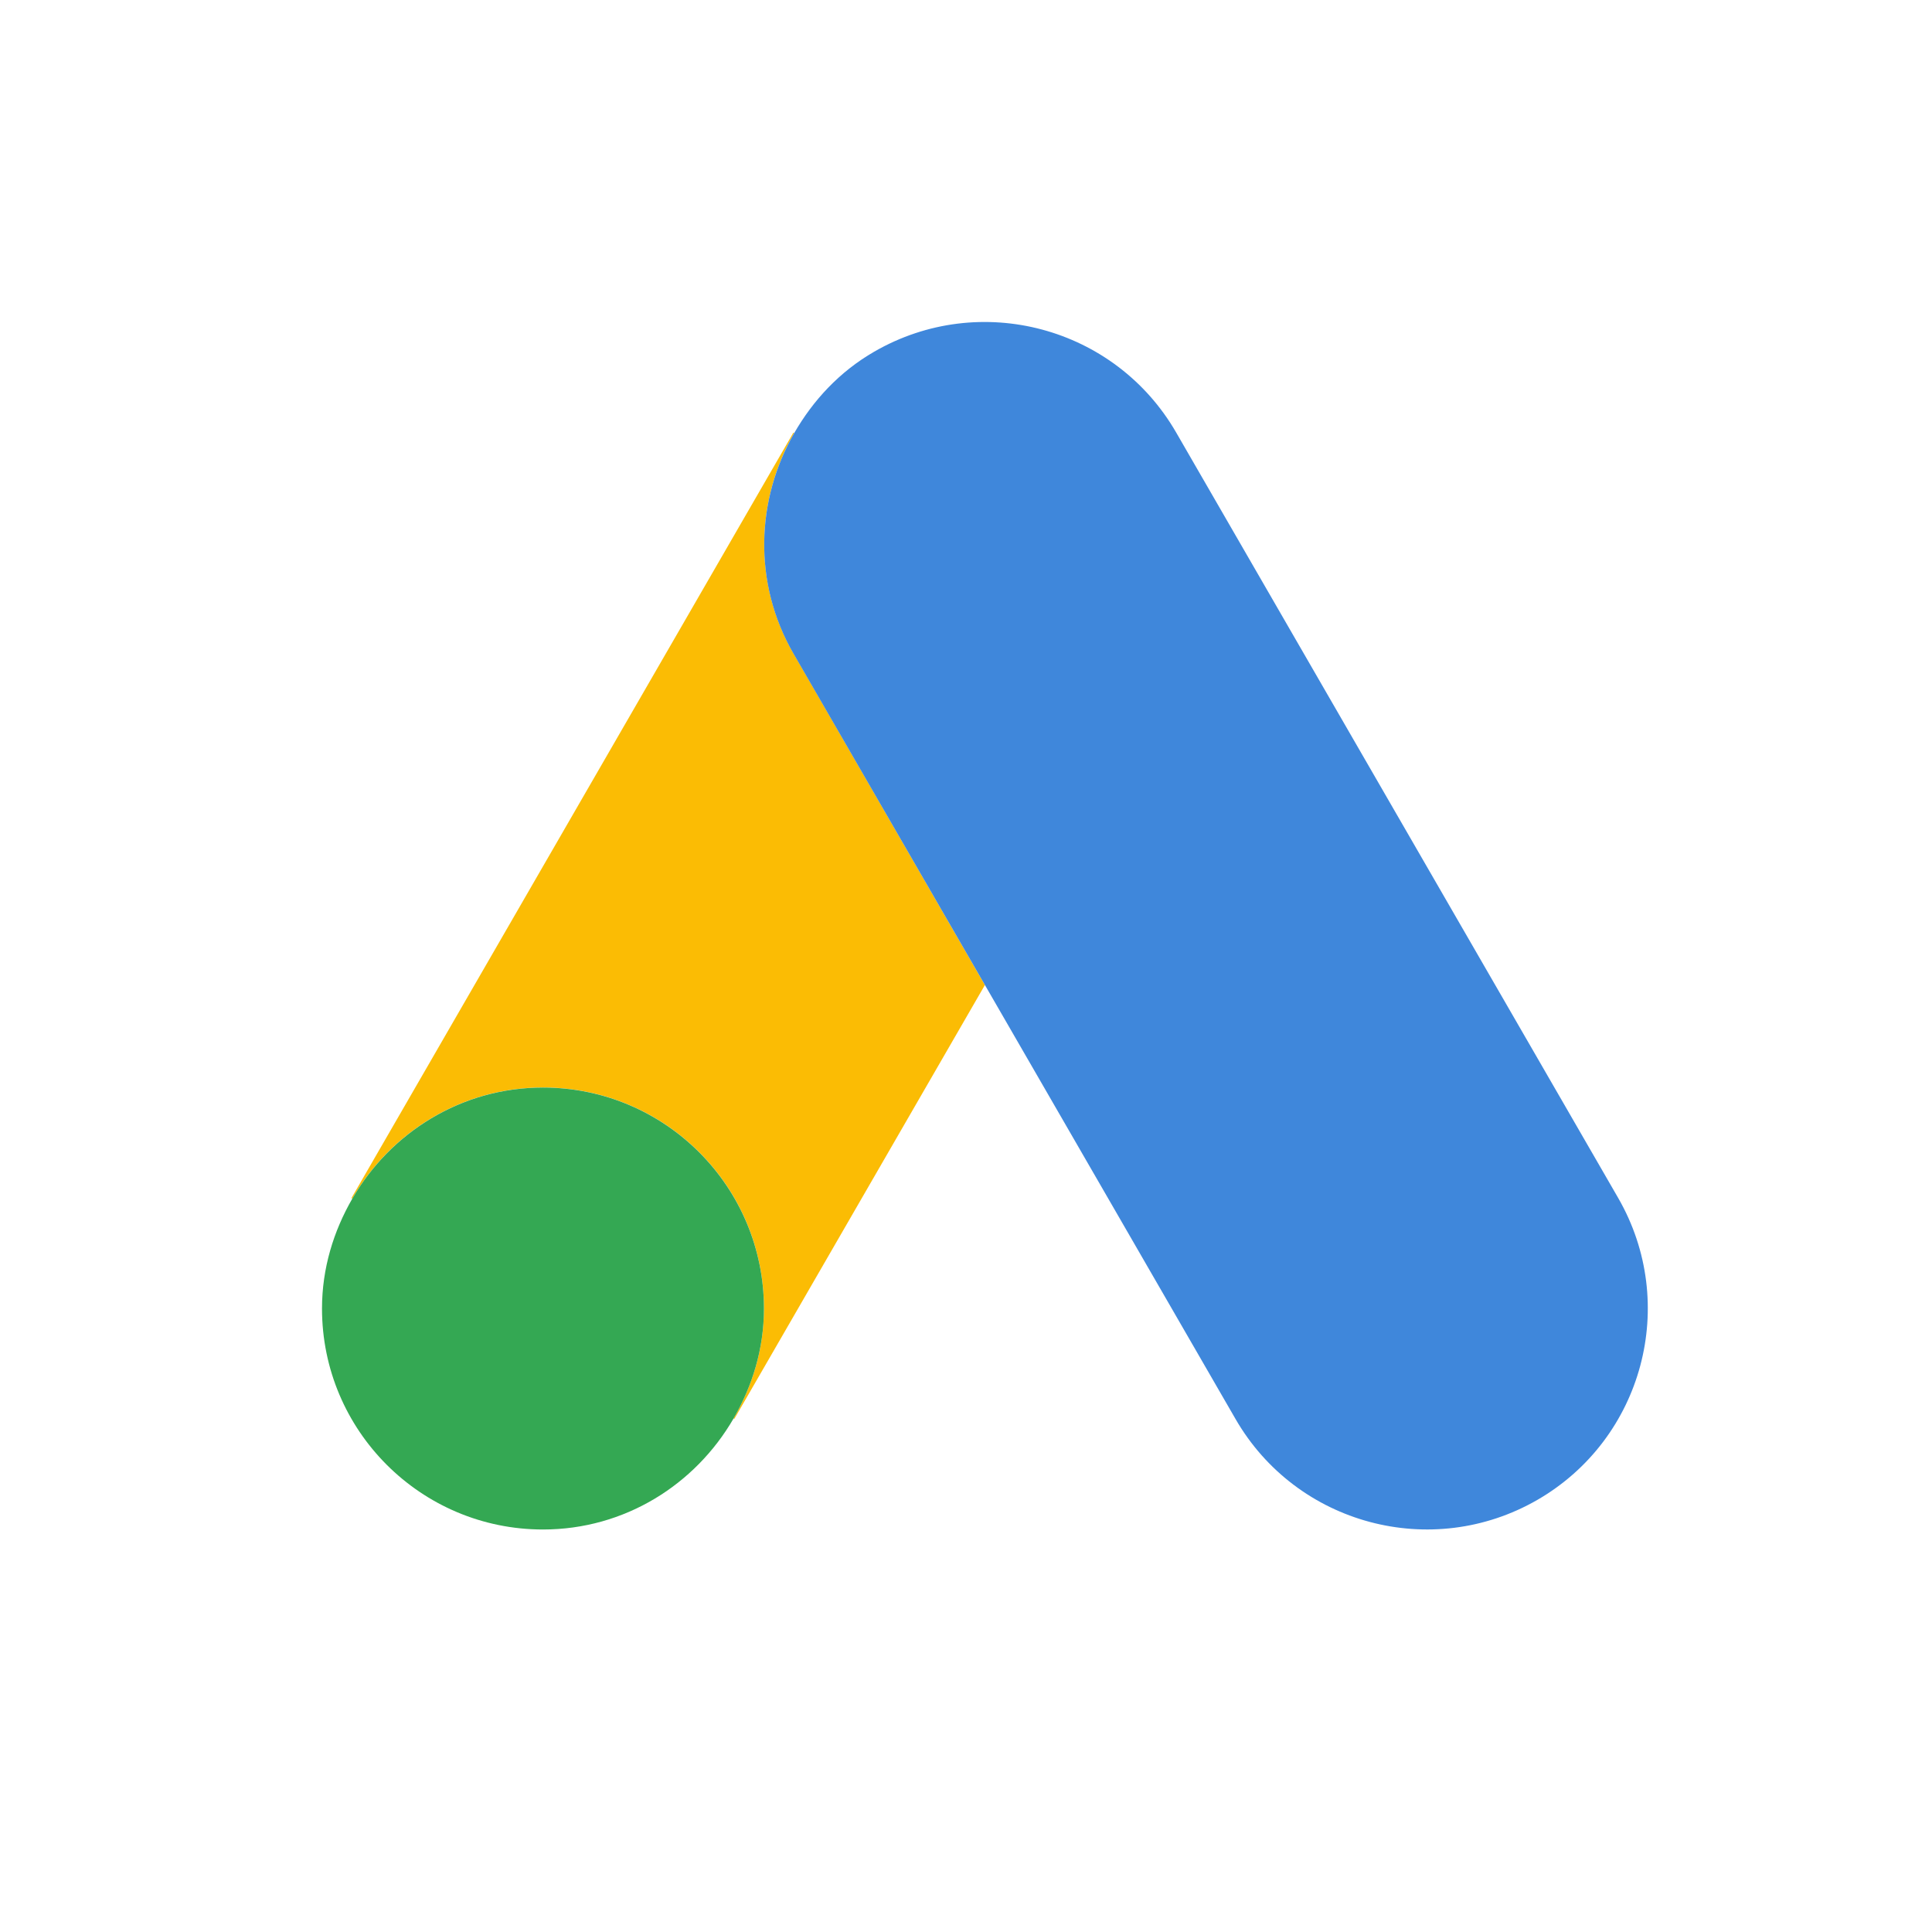
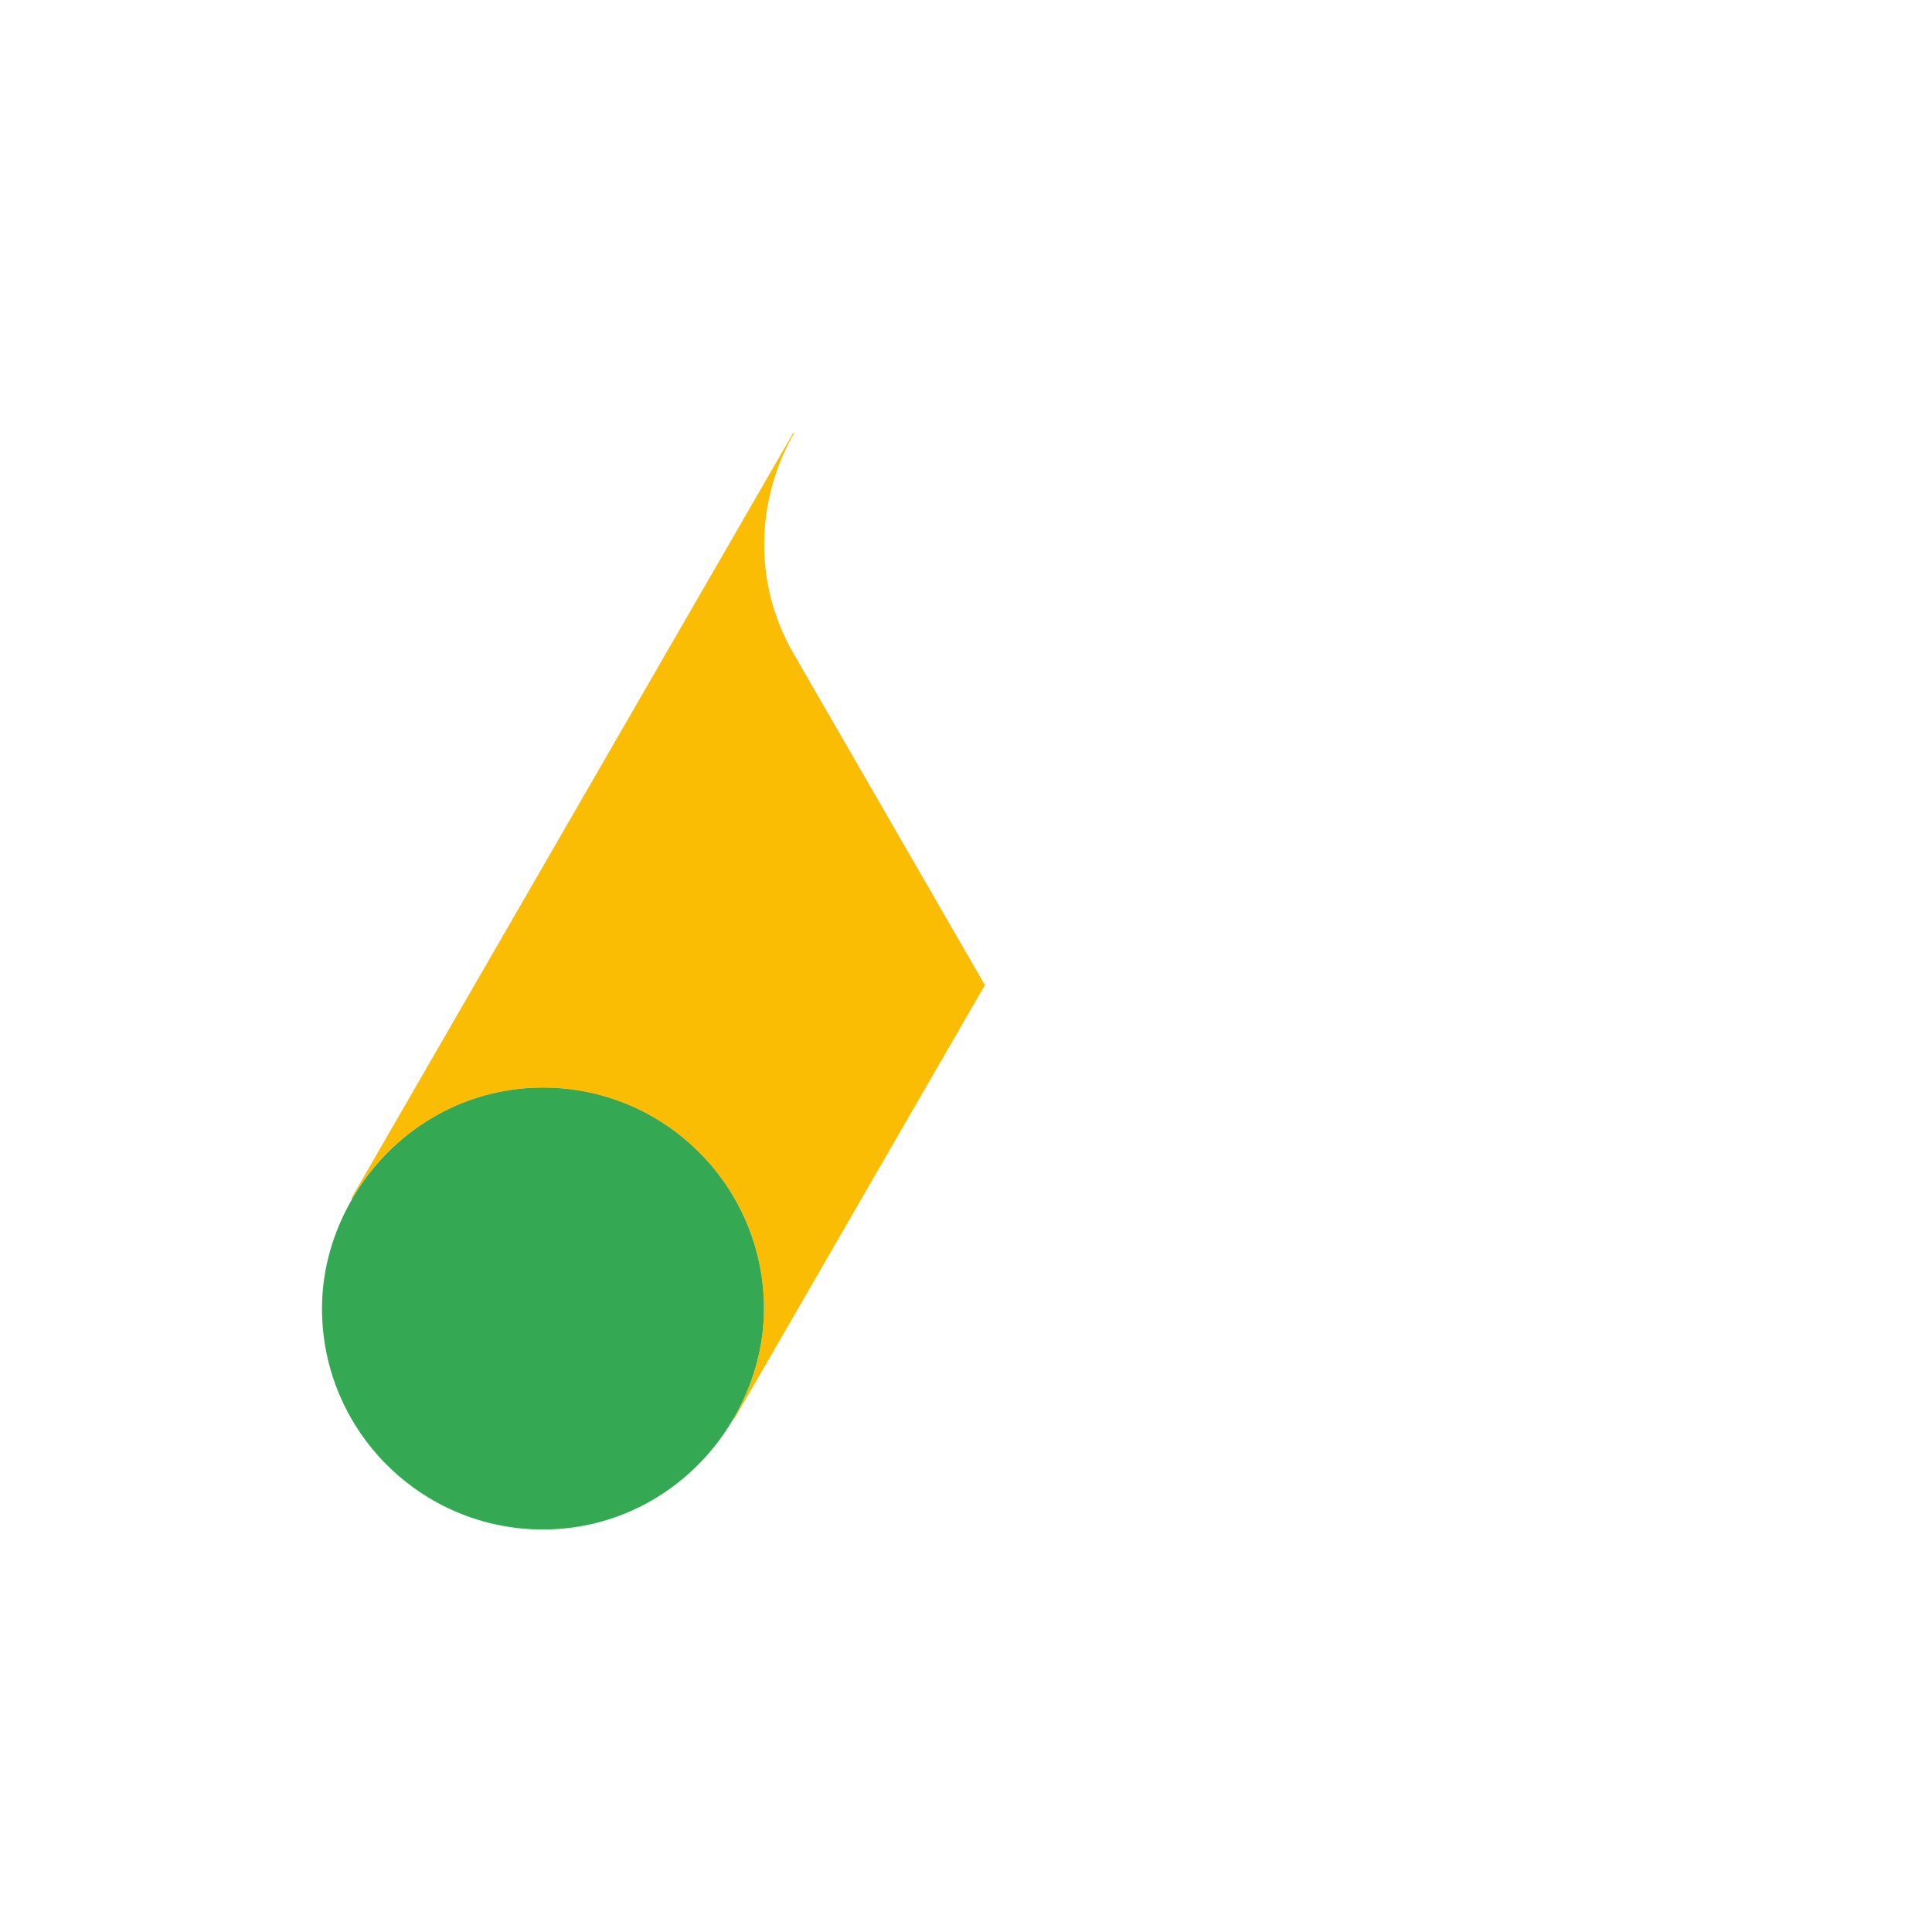
<svg xmlns="http://www.w3.org/2000/svg" width="24" height="24" viewBox="0 0 24 24" fill="none">
  <path d="M9.866 5.379l-.01-.005-5.49 9.509.011.006c.474-.821 1.352-1.38 2.368-1.38 1.516 0 2.745 1.229 2.745 2.745 0 .501-.143.963-.378 1.367l.01.005 3.113-5.39-2.378-4.119c-.508-.878-.464-1.917.009-2.738z" fill="#FBBC04" />
-   <path d="M20.102 14.882l-5.491-9.509c-.758-1.313-2.436-1.763-3.75-1.005-.434.25-.762.607-.995 1.012-.473.821-.517 1.859-.01 2.738l2.379 4.118 3.113 5.391c.758 1.313 2.437 1.762 3.75 1.005 1.312-.758 1.761-2.436 1.004-3.75z" fill="#3F87DB" />
  <path d="M6.745 13.51c-1.016 0-1.892.559-2.368 1.379-.233.404-.377.866-.377 1.366 0 1.516 1.229 2.745 2.745 2.745 1.016 0 1.892-.558 2.367-1.378.234-.404.378-.867.378-1.367-.001-1.516-1.23-2.745-2.745-2.745z" fill="#34A853" />
</svg>